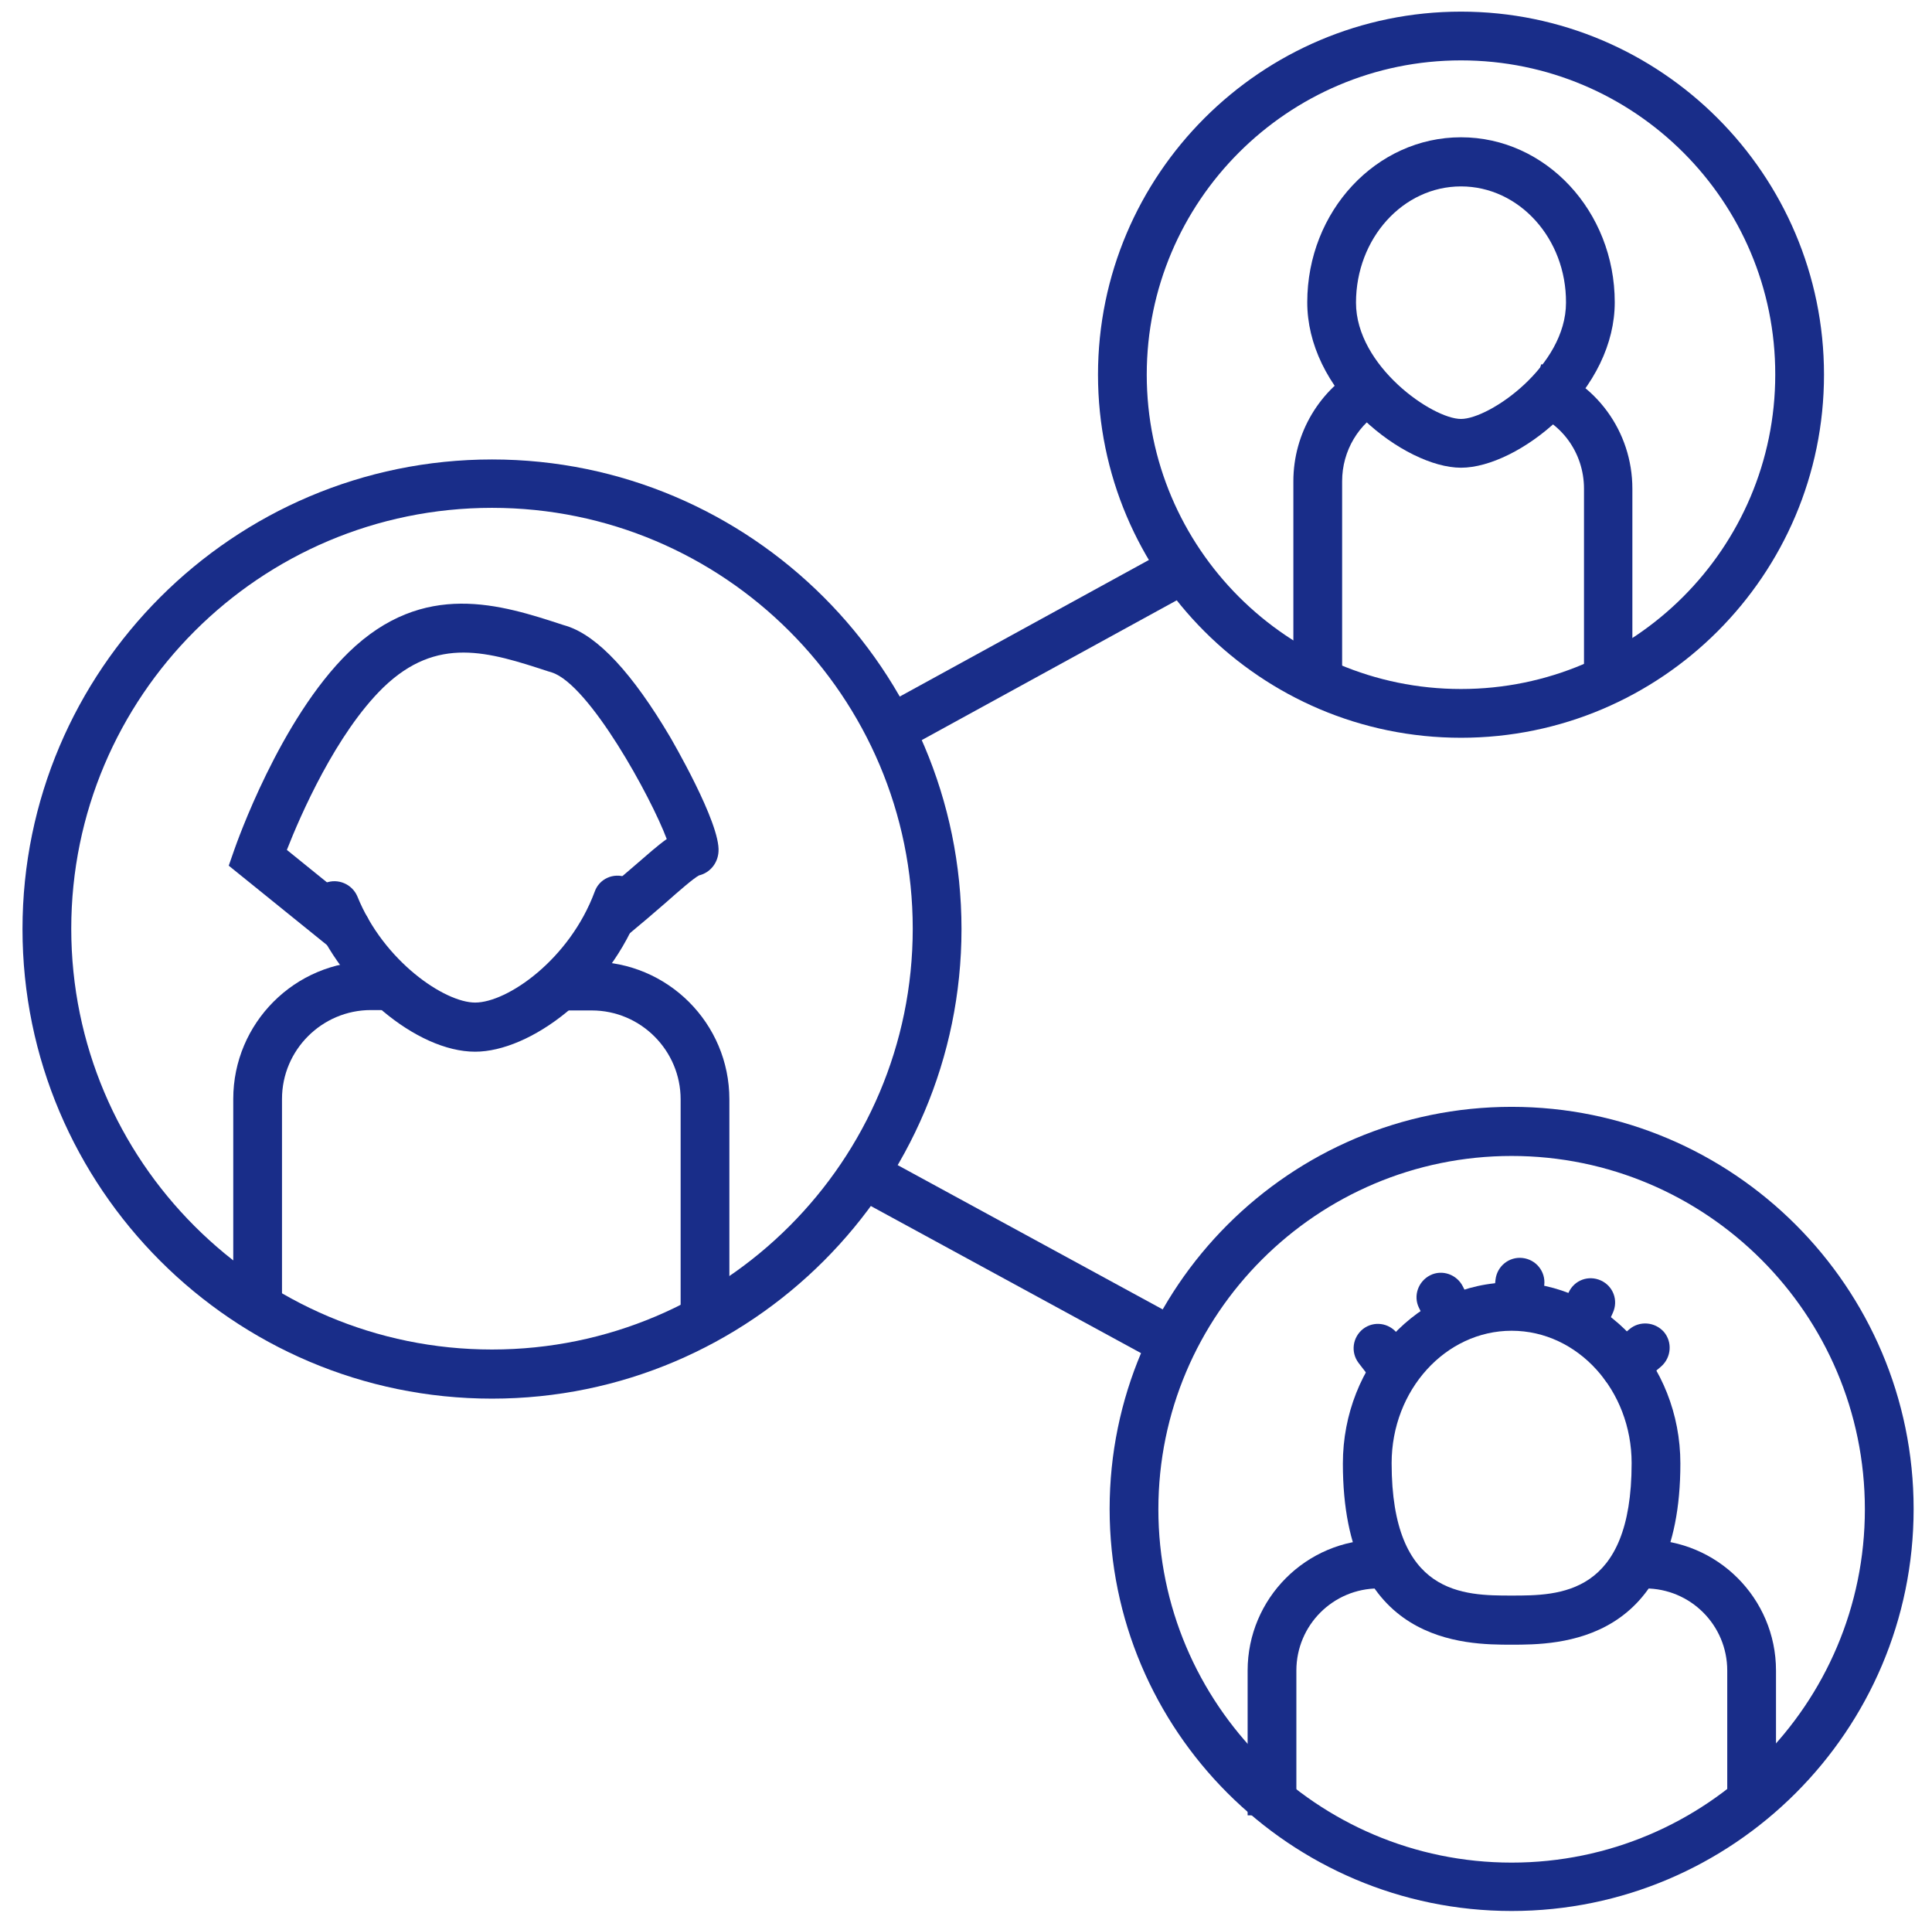
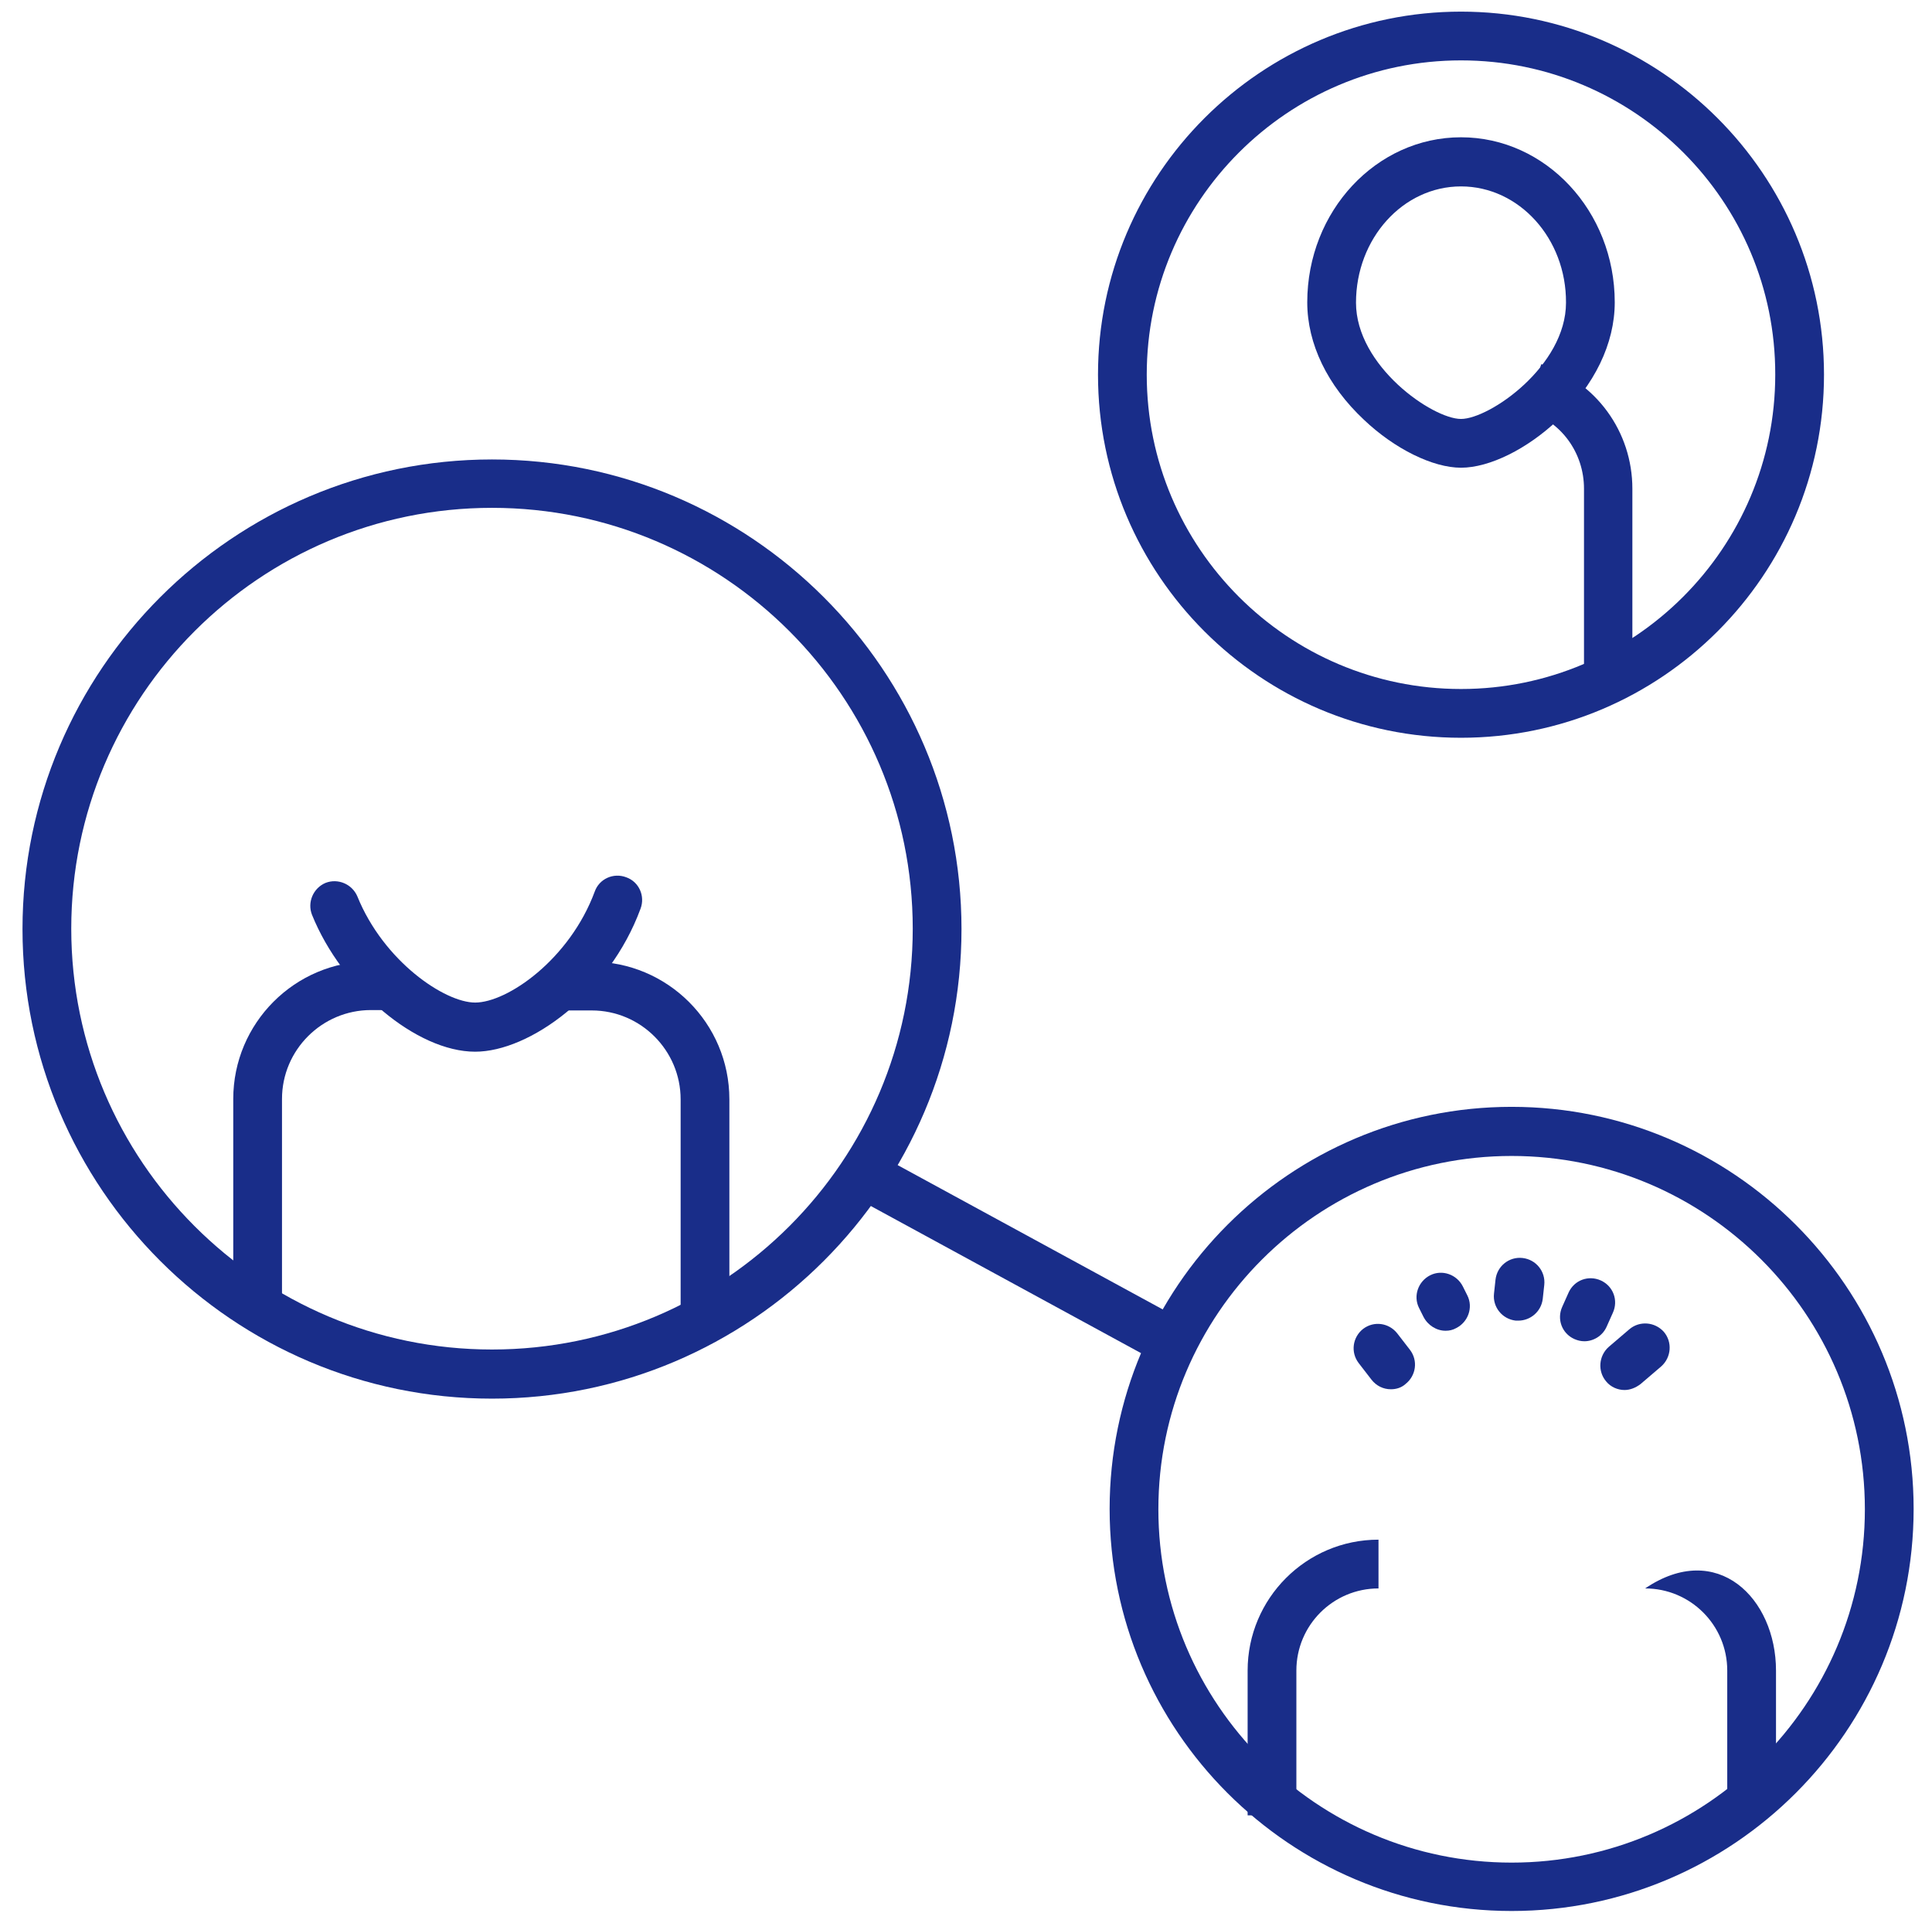
<svg xmlns="http://www.w3.org/2000/svg" width="161" height="160" viewBox="0 0 161 160" fill="none">
  <path d="M121.75 61.469C105.062 61.469 91.5 47.906 91.5 31.219C91.5 14.531 105.094 0.969 121.75 0.969C138.406 0.969 152 14.531 152 31.219C152 47.906 138.437 61.469 121.75 61.469ZM121.75 5.031C107.312 5.031 95.562 16.781 95.562 31.219C95.562 45.656 107.312 57.406 121.75 57.406C136.187 57.406 147.937 45.656 147.937 31.219C147.969 16.781 136.219 5.031 121.75 5.031Z" fill="#192D89" />
  <path d="M125.969 159.219C107.5 159.219 92.469 144.187 92.469 125.719C92.469 107.25 107.5 92.219 125.969 92.219C144.438 92.219 159.469 107.25 159.469 125.719C159.469 144.187 144.438 159.219 125.969 159.219ZM125.969 96.312C109.75 96.312 96.531 109.5 96.531 125.75C96.531 141.969 109.719 155.188 125.969 155.188C142.188 155.188 155.406 142 155.406 125.75C155.406 109.5 142.188 96.312 125.969 96.312Z" fill="#192D89" />
  <path d="M41 116.531C19.438 116.531 1.875 98.969 1.875 77.406C1.875 55.844 19.438 38.281 41 38.281C62.562 38.281 80.125 55.844 80.125 77.406C80.125 98.969 62.562 116.531 41 116.531ZM41 42.312C21.656 42.312 5.938 58.031 5.938 77.375C5.938 96.719 21.656 112.438 41 112.438C60.344 112.438 76.062 96.719 76.062 77.375C76.062 58.031 60.344 42.312 41 42.312Z" fill="#192D89" />
  <path d="M72.93 96.054L70.988 99.622L96.76 113.651L98.703 110.083L72.93 96.054Z" fill="#192D89" />
-   <path d="M97.653 45.608L73.21 59.004L75.162 62.567L99.606 49.17L97.653 45.608Z" fill="#192D89" />
  <path d="M121.75 38.969C119.406 38.969 116.219 37.406 113.656 34.969C110.625 32.125 108.938 28.656 108.938 25.188C108.938 17.594 114.688 11.438 121.75 11.438C128.812 11.438 134.562 17.594 134.562 25.188C134.562 28.625 132.875 32.094 129.844 34.969C127.281 37.406 124.125 38.969 121.75 38.969ZM121.75 15.531C116.906 15.531 113 19.875 113 25.219C113 30.5 119.375 34.906 121.75 34.906C124.125 34.906 130.5 30.5 130.5 25.219C130.531 19.875 126.594 15.531 121.75 15.531Z" fill="#192D89" />
  <path d="M39.594 87.625C34.719 87.625 28.5 82.406 26 76.219C25.594 75.188 26.094 74 27.125 73.562C28.156 73.156 29.344 73.656 29.781 74.688C31.969 80.094 37.062 83.531 39.594 83.531C42.281 83.531 47.469 79.938 49.562 74.281C49.938 73.219 51.125 72.688 52.188 73.094C53.25 73.469 53.781 74.656 53.375 75.719C50.75 82.844 44.125 87.625 39.594 87.625Z" fill="#192D89" />
-   <path d="M125.969 137.031C122.125 137.031 111.906 137.031 111.906 121.938C111.906 113.625 118.219 106.844 125.969 106.844C133.719 106.844 140.031 113.625 140.031 121.938C140.031 137.031 129.812 137.031 125.969 137.031ZM125.969 110.875C120.469 110.875 115.969 115.813 115.969 121.906C115.969 132.938 122 132.938 125.969 132.938C129.938 132.938 135.969 132.938 135.969 121.906C135.969 115.844 131.5 110.875 125.969 110.875Z" fill="#192D89" />
  <path d="M60.781 110.625H56.719V91.594C56.719 87.531 53.406 84.188 49.312 84.188H46.562V80.125H49.312C55.625 80.125 60.781 85.25 60.781 91.594V110.625Z" fill="#192D89" />
  <path d="M23.5 109.875H19.438V91.562C19.438 85.25 24.562 80.094 30.906 80.094H32.625V84.156H30.906C26.844 84.156 23.5 87.469 23.5 91.562V109.875Z" fill="#192D89" />
  <path d="M136.062 56.438H132V40.719C132 37.719 130.094 35.094 127.219 34.219L128.437 30.344C133 31.781 136.031 35.969 136.031 40.719V56.438H136.062Z" fill="#192D89" />
-   <path d="M111.844 55.812H107.781V40.094C107.781 36.094 109.969 32.406 113.5 30.5L115.438 34.062C113.219 35.25 111.844 37.562 111.844 40.094V55.812Z" fill="#192D89" />
-   <path d="M148 150.031H143.937V139.187C143.937 135.406 140.875 132.344 137.094 132.344V128.281C143.094 128.281 148 133.156 148 139.187V150.031Z" fill="#192D89" />
+   <path d="M148 150.031H143.937V139.187C143.937 135.406 140.875 132.344 137.094 132.344C143.094 128.281 148 133.156 148 139.187V150.031Z" fill="#192D89" />
  <path d="M108.031 151.25H103.969V139.187C103.969 133.187 108.844 128.281 114.875 128.281V132.344C111.094 132.344 108.031 135.406 108.031 139.187V151.25Z" fill="#192D89" />
  <path d="M135.375 115.812C134.812 115.812 134.219 115.562 133.844 115.094C133.125 114.25 133.219 112.969 134.062 112.219L135.781 110.75C136.625 110.031 137.906 110.125 138.656 110.969C139.375 111.812 139.281 113.094 138.437 113.844L136.719 115.312C136.312 115.625 135.844 115.812 135.375 115.812Z" fill="#192D89" />
  <path d="M132.031 111.75C131.75 111.75 131.469 111.687 131.188 111.562C130.156 111.094 129.719 109.906 130.188 108.875L130.719 107.687C131.188 106.656 132.375 106.219 133.406 106.687C134.438 107.156 134.875 108.344 134.406 109.375L133.875 110.562C133.531 111.312 132.781 111.75 132.031 111.75Z" fill="#192D89" />
  <path d="M126.531 110.031C126.469 110.031 126.375 110.031 126.313 110.031C125.188 109.906 124.375 108.906 124.5 107.781L124.625 106.625C124.75 105.5 125.75 104.687 126.875 104.812C128 104.937 128.813 105.938 128.688 107.062L128.562 108.219C128.437 109.281 127.531 110.031 126.531 110.031Z" fill="#192D89" />
  <path d="M120.469 110.875C119.719 110.875 119 110.437 118.625 109.719L118.25 108.969C117.75 107.969 118.187 106.75 119.187 106.25C120.187 105.75 121.406 106.187 121.906 107.187L122.281 107.937C122.781 108.937 122.344 110.156 121.344 110.656C121.062 110.812 120.781 110.875 120.469 110.875Z" fill="#192D89" />
  <path d="M115.906 115.75C115.281 115.75 114.687 115.469 114.281 114.938L113.219 113.563C112.531 112.656 112.719 111.406 113.594 110.719C114.5 110.031 115.75 110.219 116.437 111.094L117.5 112.469C118.187 113.375 118 114.625 117.125 115.313C116.781 115.625 116.344 115.75 115.906 115.75Z" fill="#192D89" />
-   <path d="M28.812 79.406C28.375 79.406 27.906 79.25 27.531 78.969L19.062 72.125L19.531 70.781C19.688 70.344 23.312 59.937 29.062 54.344C35.312 48.281 41.75 50.375 46.906 52.062L47.219 52.156C49.844 53 52.719 56.125 55.844 61.406C55.875 61.469 60.062 68.594 59.875 70.969C59.812 71.937 59.156 72.719 58.25 72.937C57.781 73.187 56.562 74.25 55.469 75.219C54.5 76.062 53.406 77 52.156 78.031C51.281 78.75 50 78.625 49.312 77.75C48.594 76.875 48.719 75.594 49.594 74.906C50.812 73.906 51.875 73 52.812 72.187C53.969 71.187 54.812 70.437 55.562 69.906C54.25 66.406 49.125 57.062 46 56.031L45.688 55.937C40.719 54.312 36.438 52.937 31.938 57.281C28 61.125 25.031 67.937 23.906 70.812L30.125 75.844C31 76.562 31.125 77.812 30.438 78.687C30 79.156 29.406 79.406 28.812 79.406Z" fill="#192D89" />
</svg>